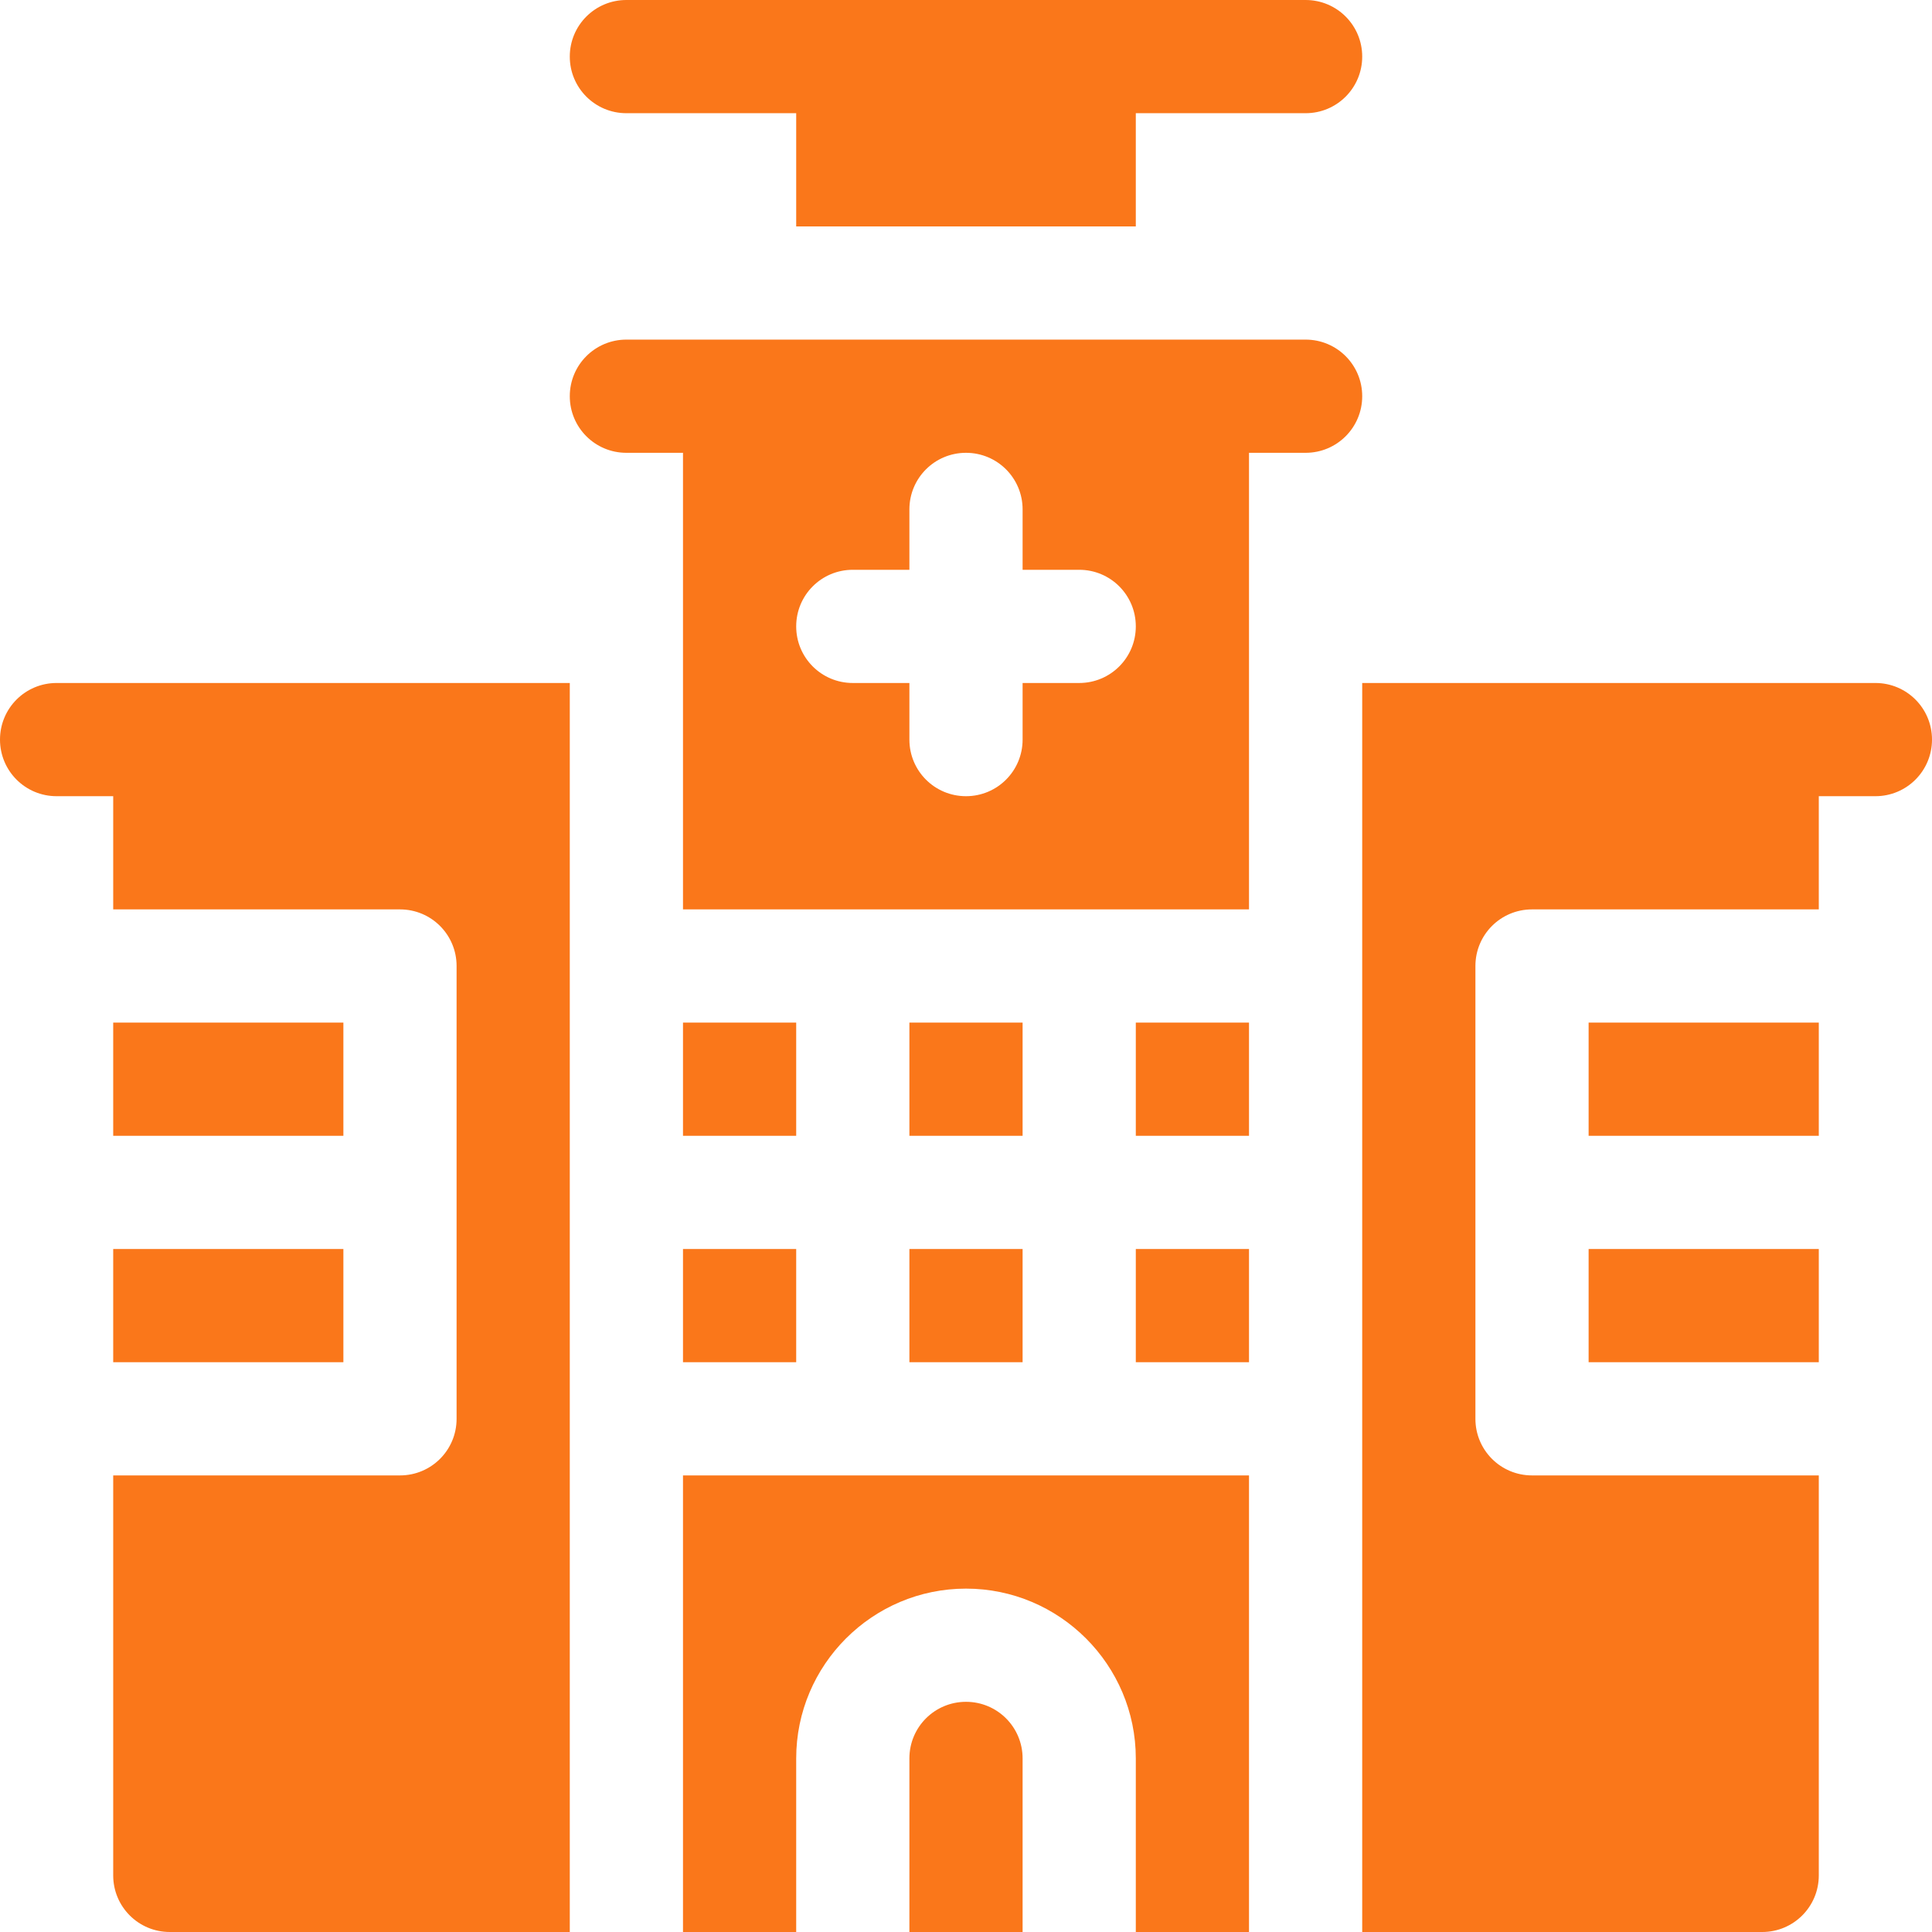
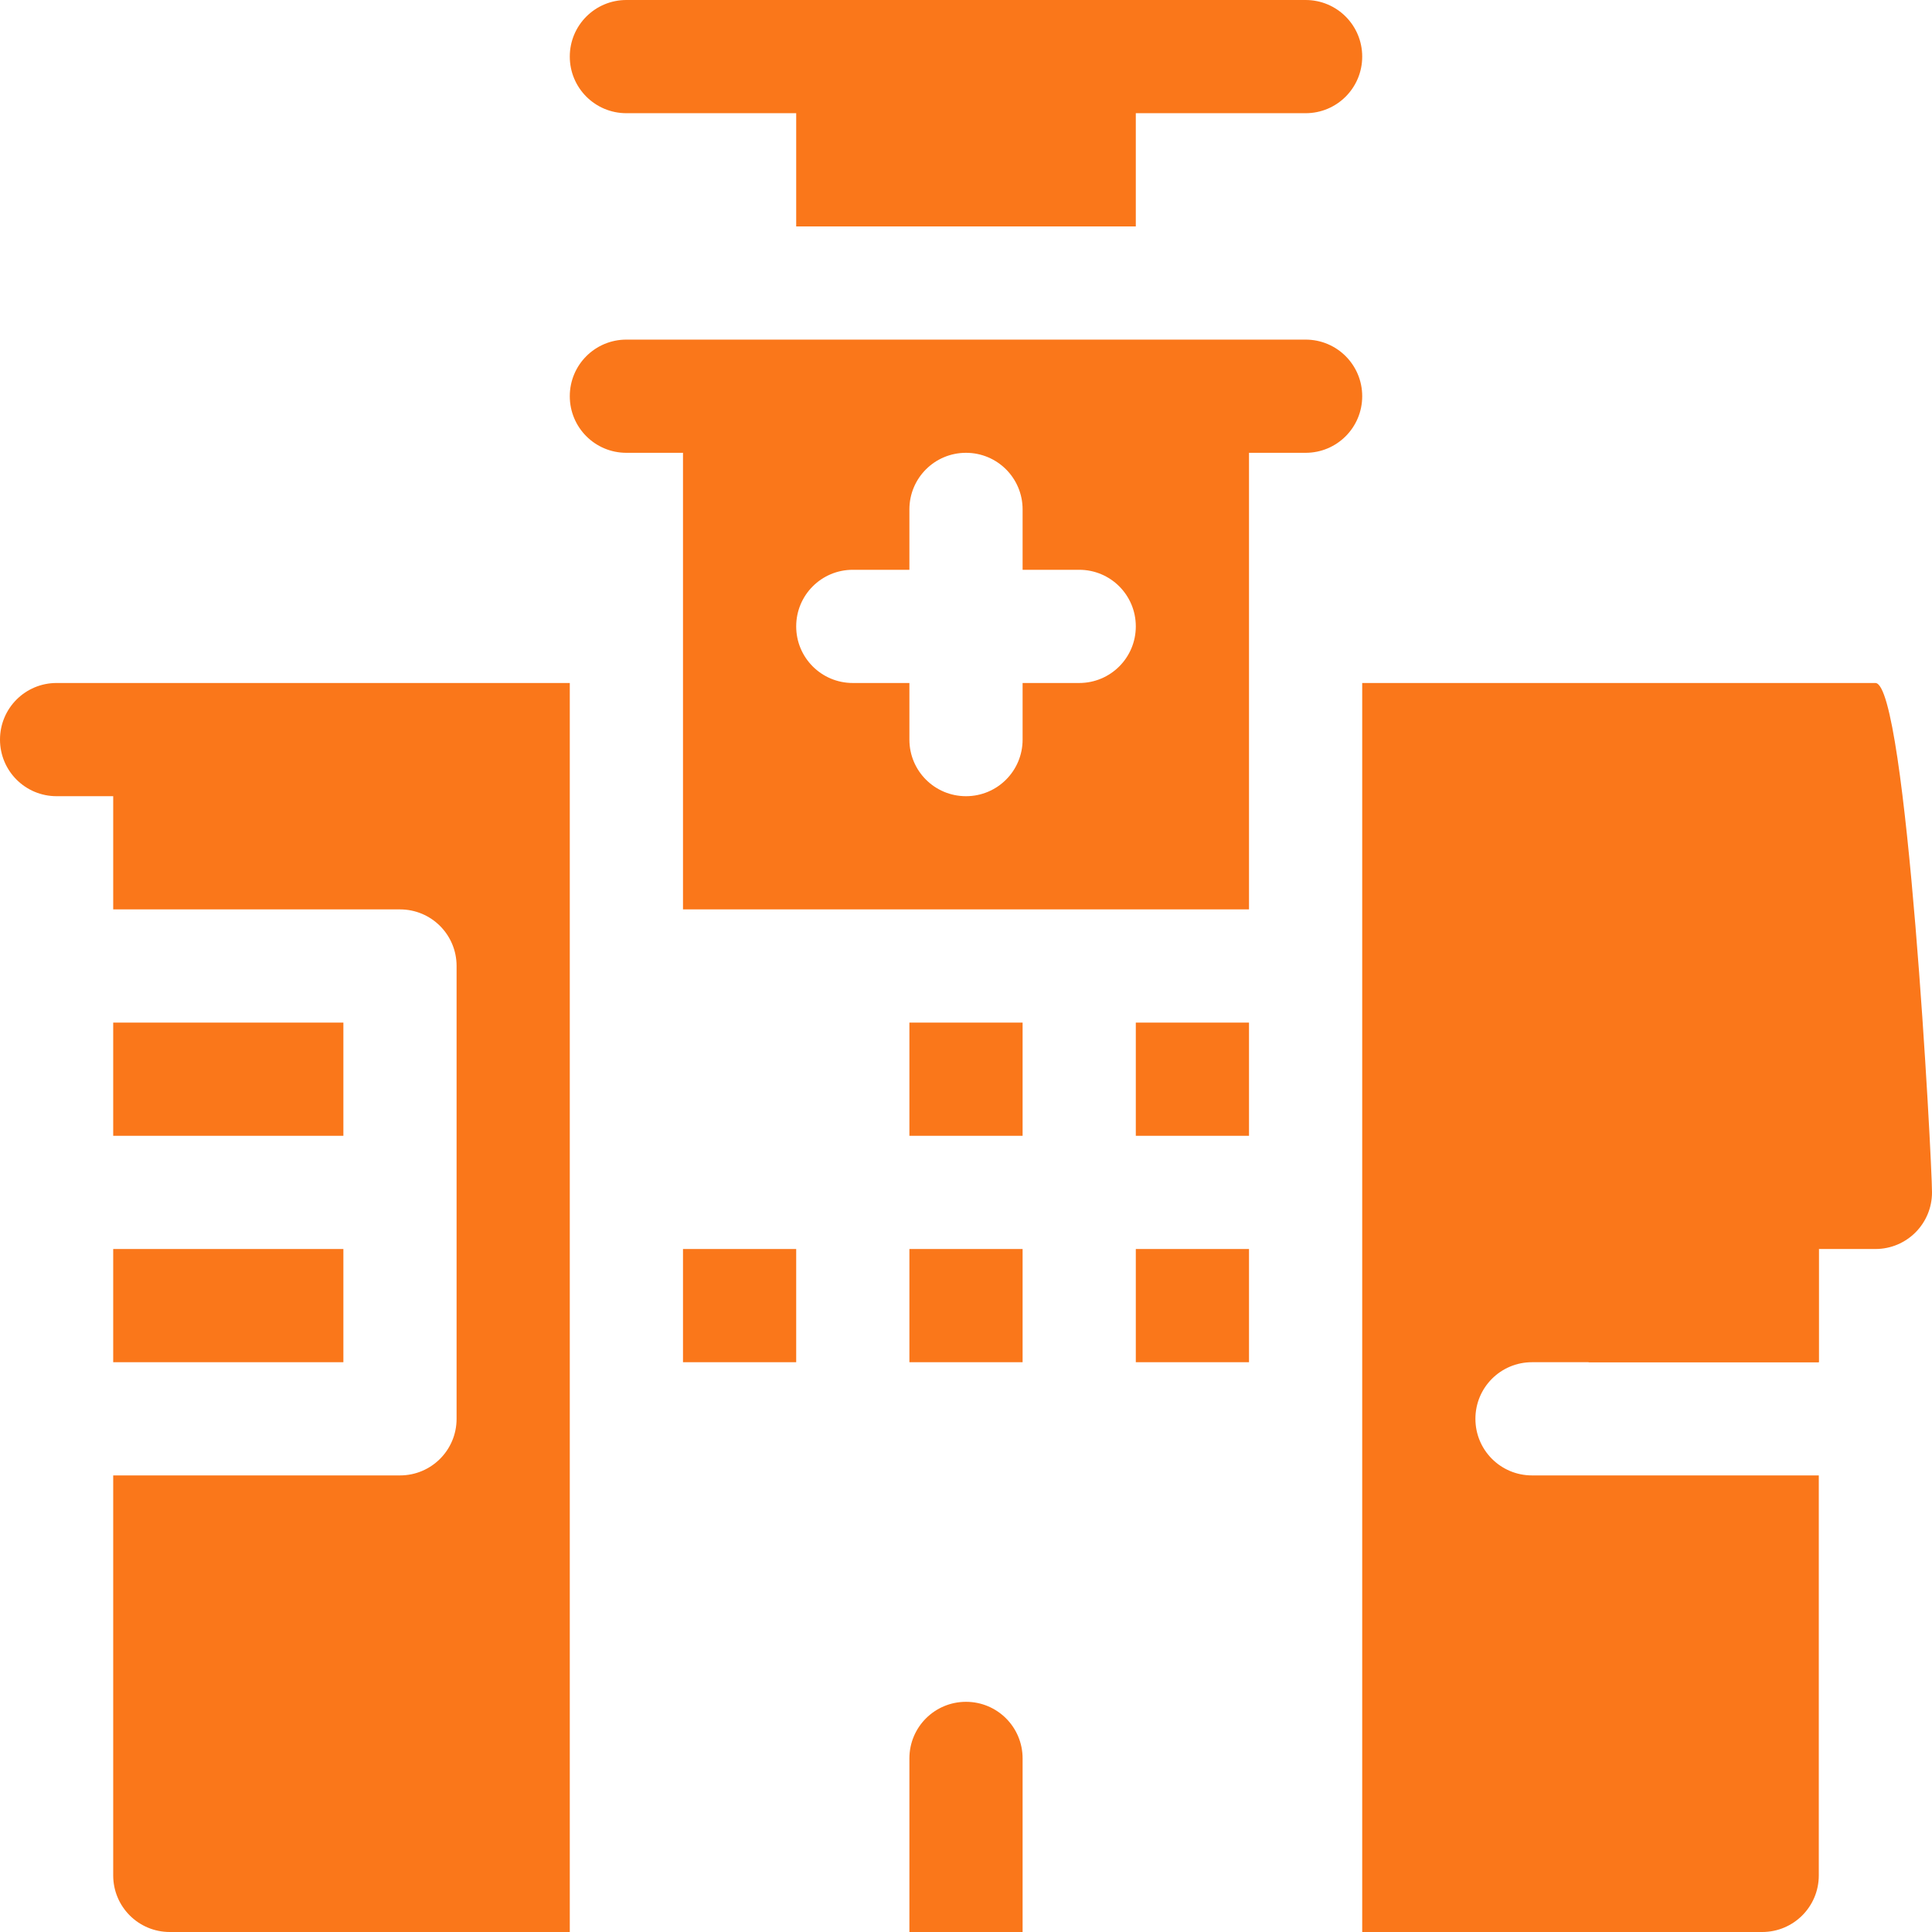
<svg xmlns="http://www.w3.org/2000/svg" version="1.1" id="Capa_1" x="0px" y="0px" viewBox="0 0 512 512" style="enable-background:new 0 0 512 512;" xml:space="preserve">
  <style type="text/css">
	.st0{fill:#FA771A;}
</style>
  <g>
    <g>
      <path class="st0" d="M346,0c-6.4,0-177.2,0-180,0c-8.3,0-15,6.7-15,15s6.7,15,15,15h45v30h90V30h45c8.3,0,15-6.7,15-15    S354.3,0,346,0z" />
    </g>
  </g>
  <g>
    <g>
      <path class="st0" d="M346,90c-4.3,0-172.9,0-180,0c-8.3,0-15,6.7-15,15s6.7,15,15,15h15v121c13.4,0,147.1,0,150,0V120h15    c8.3,0,15-6.7,15-15S354.3,90,346,90z M286,181h-15v15c0,8.3-6.7,15-15,15c-8.3,0-15-6.7-15-15v-15h-15c-8.3,0-15-6.7-15-15    s6.7-15,15-15h15v-16c0-8.3,6.7-15,15-15c8.3,0,15,6.7,15,15v16h15c8.3,0,15,6.7,15,15S294.3,181,286,181z" />
    </g>
  </g>
  <g>
    <g>
-       <path class="st0" d="M497,181c-3.5,0-133.7,0-136,0c0,8.2,0,311.4,0,331h106c8.3,0,15-6.7,15-15V391h-76c-8.3,0-15-6.7-15-15V256    c0-8.3,6.7-15,15-15h76v-30h15c8.3,0,15-6.7,15-15S505.3,181,497,181z" />
+       <path class="st0" d="M497,181c-3.5,0-133.7,0-136,0c0,8.2,0,311.4,0,331h106c8.3,0,15-6.7,15-15V391h-76c-8.3,0-15-6.7-15-15c0-8.3,6.7-15,15-15h76v-30h15c8.3,0,15-6.7,15-15S505.3,181,497,181z" />
    </g>
  </g>
  <g>
    <g>
      <rect x="241" y="271" class="st0" width="30" height="30" />
    </g>
  </g>
  <g>
    <g>
      <rect x="241" y="331" class="st0" width="30" height="30" />
    </g>
  </g>
  <g>
    <g>
      <rect x="181" y="331" class="st0" width="30" height="30" />
    </g>
  </g>
  <g>
    <g>
-       <path class="st0" d="M181,391v121h30v-46c0-24.8,20.2-45,45-45s45,20.2,45,45v46h30V391C317.6,391,183.9,391,181,391z" />
-     </g>
+       </g>
  </g>
  <g>
    <g>
      <path class="st0" d="M256,451c-8.3,0-15,6.7-15,15v46h30v-46C271,457.7,264.3,451,256,451z" />
    </g>
  </g>
  <g>
    <g>
      <rect x="421" y="331" class="st0" width="61" height="30" />
    </g>
  </g>
  <g>
    <g>
      <rect x="421" y="271" class="st0" width="61" height="30" />
    </g>
  </g>
  <g>
    <g>
      <path class="st0" d="M45,181C45,181,44.9,181,45,181H15c-8.3,0-15,6.7-15,15s6.7,15,15,15h15v30h76c8.3,0,15,6.7,15,15v120    c0,8.3-6.7,15-15,15H30v106c0,8.3,6.7,15,15,15h106c0-5.1,0-317.6,0-331C140,181,47.9,181,45,181z" />
    </g>
  </g>
  <g>
    <g>
      <rect x="301" y="331" class="st0" width="30" height="30" />
    </g>
  </g>
  <g>
    <g>
      <rect x="30" y="271" class="st0" width="61" height="30" />
    </g>
  </g>
  <g>
    <g>
      <rect x="30" y="331" class="st0" width="61" height="30" />
    </g>
  </g>
  <g>
    <g>
      <rect x="301" y="271" class="st0" width="30" height="30" />
    </g>
  </g>
  <g>
    <g>
-       <rect x="181" y="271" class="st0" width="30" height="30" />
-     </g>
+       </g>
  </g>
</svg>